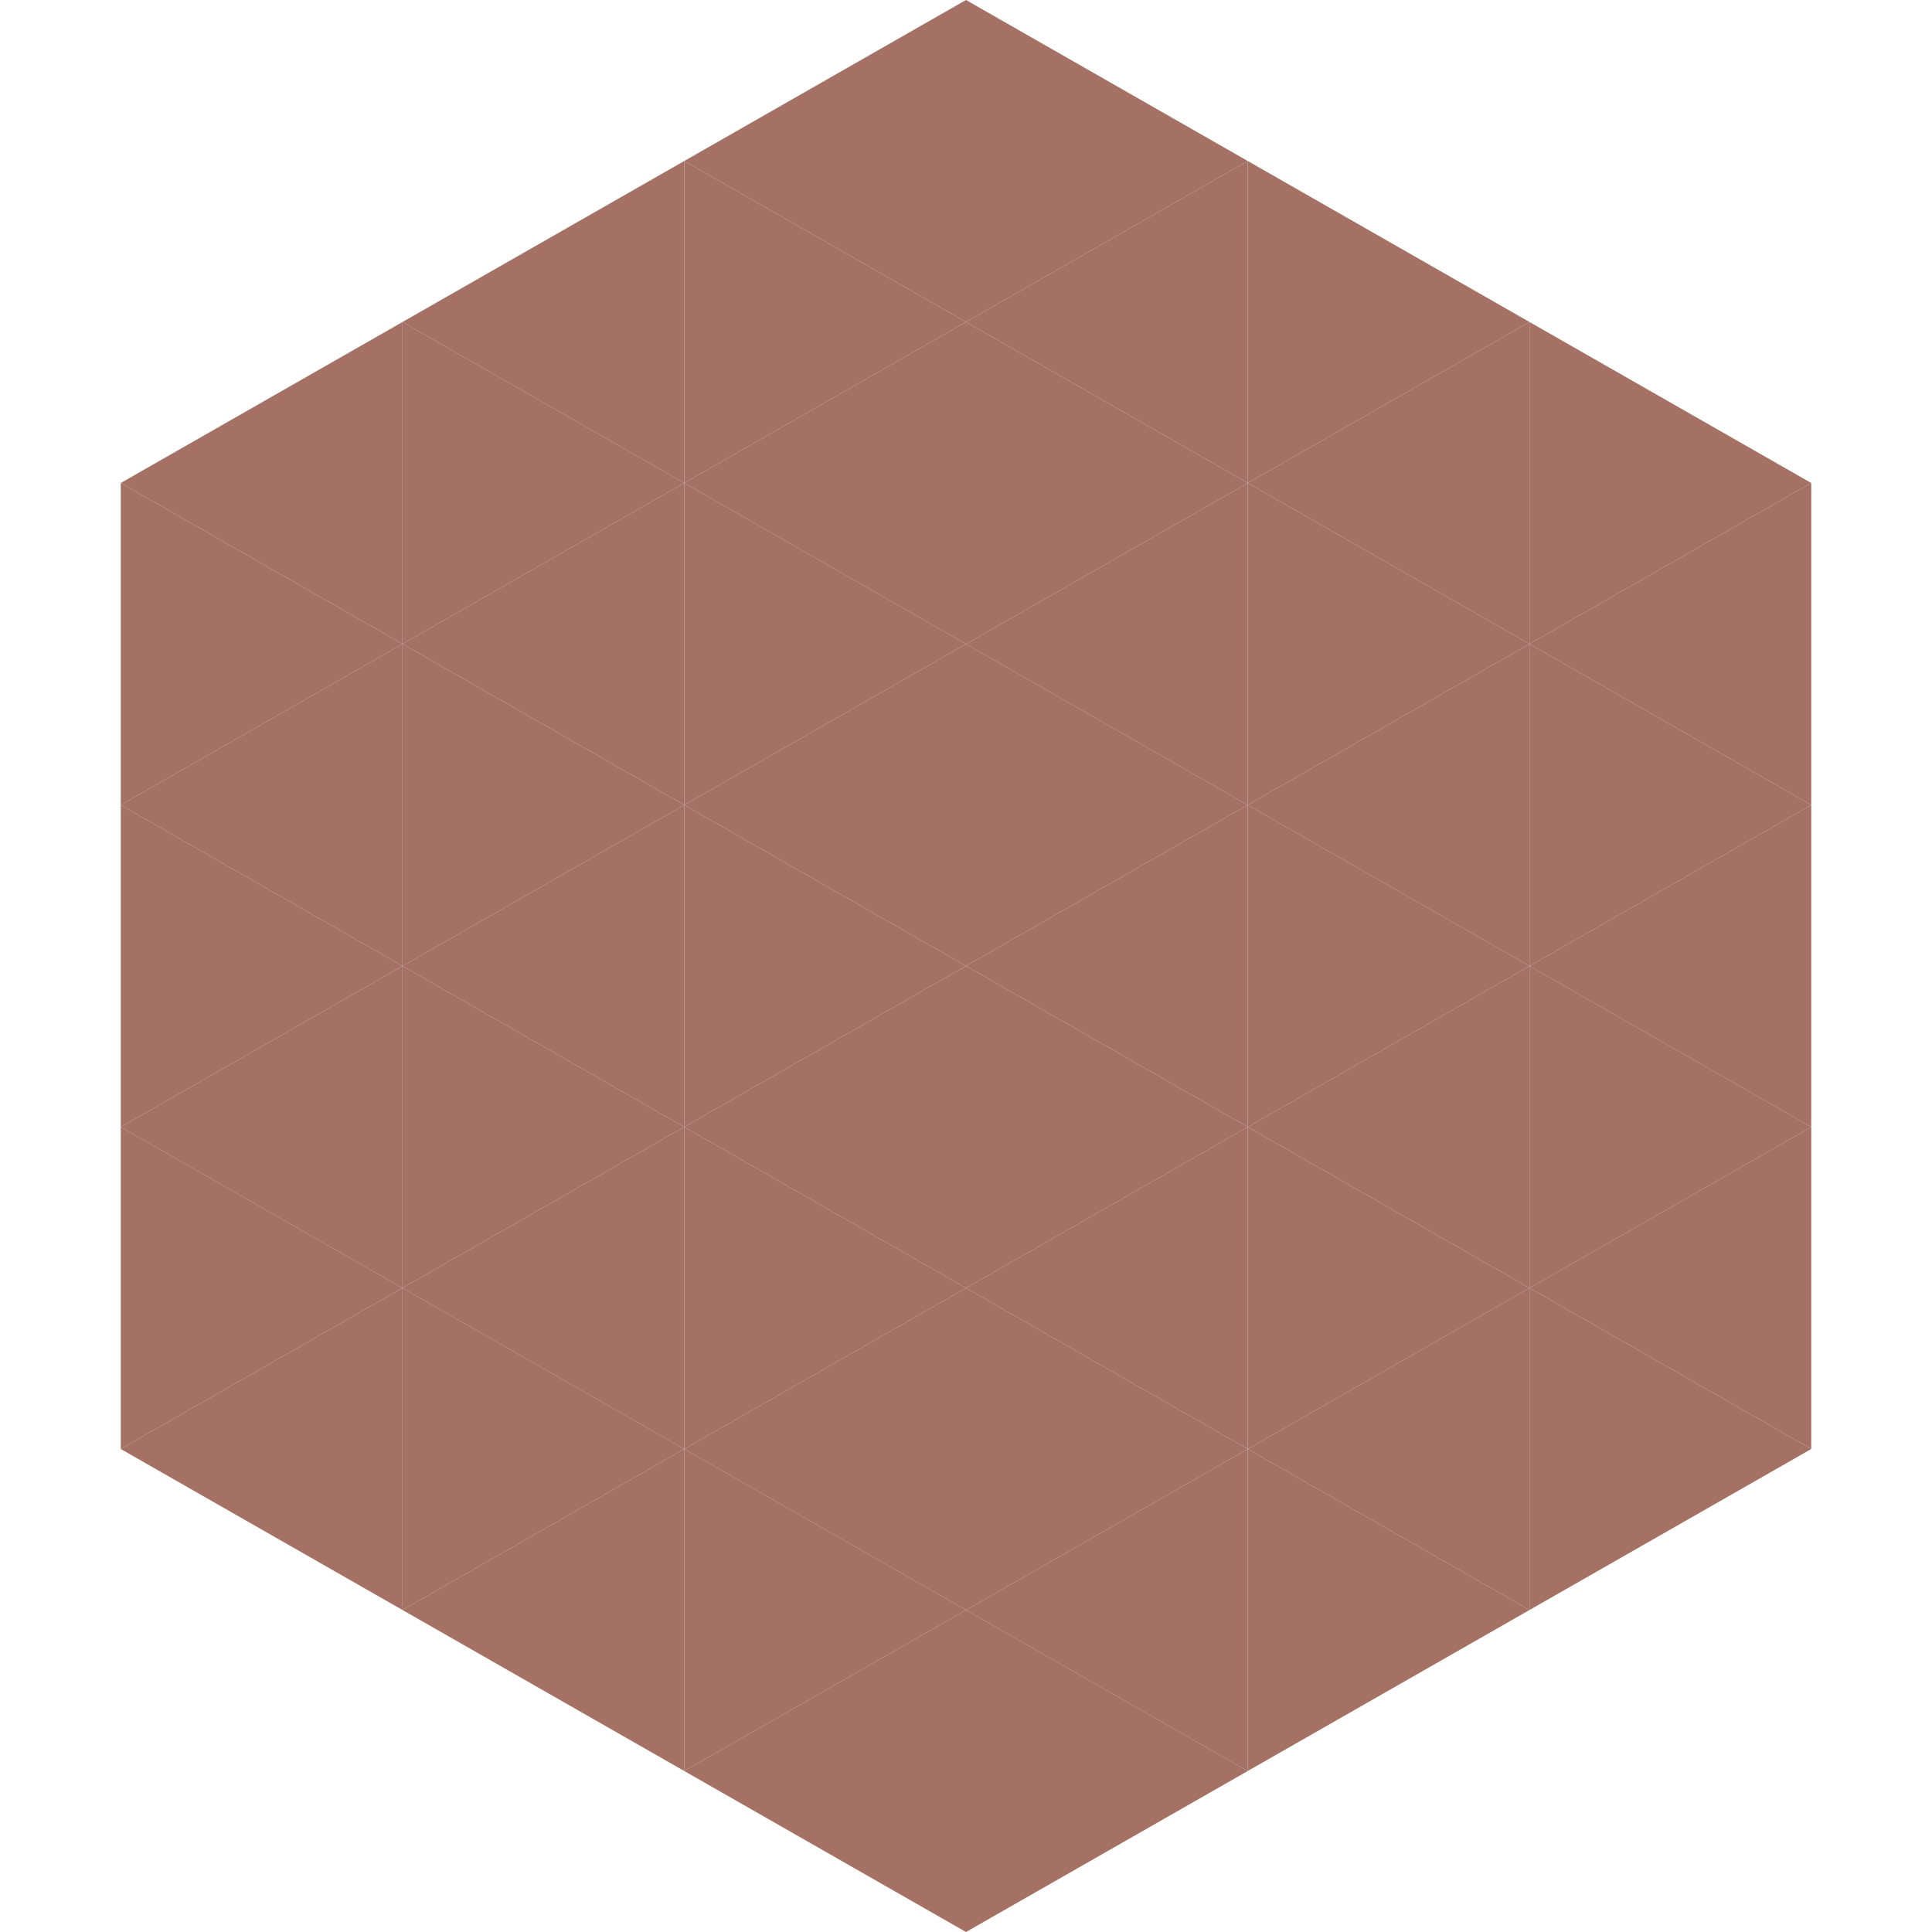
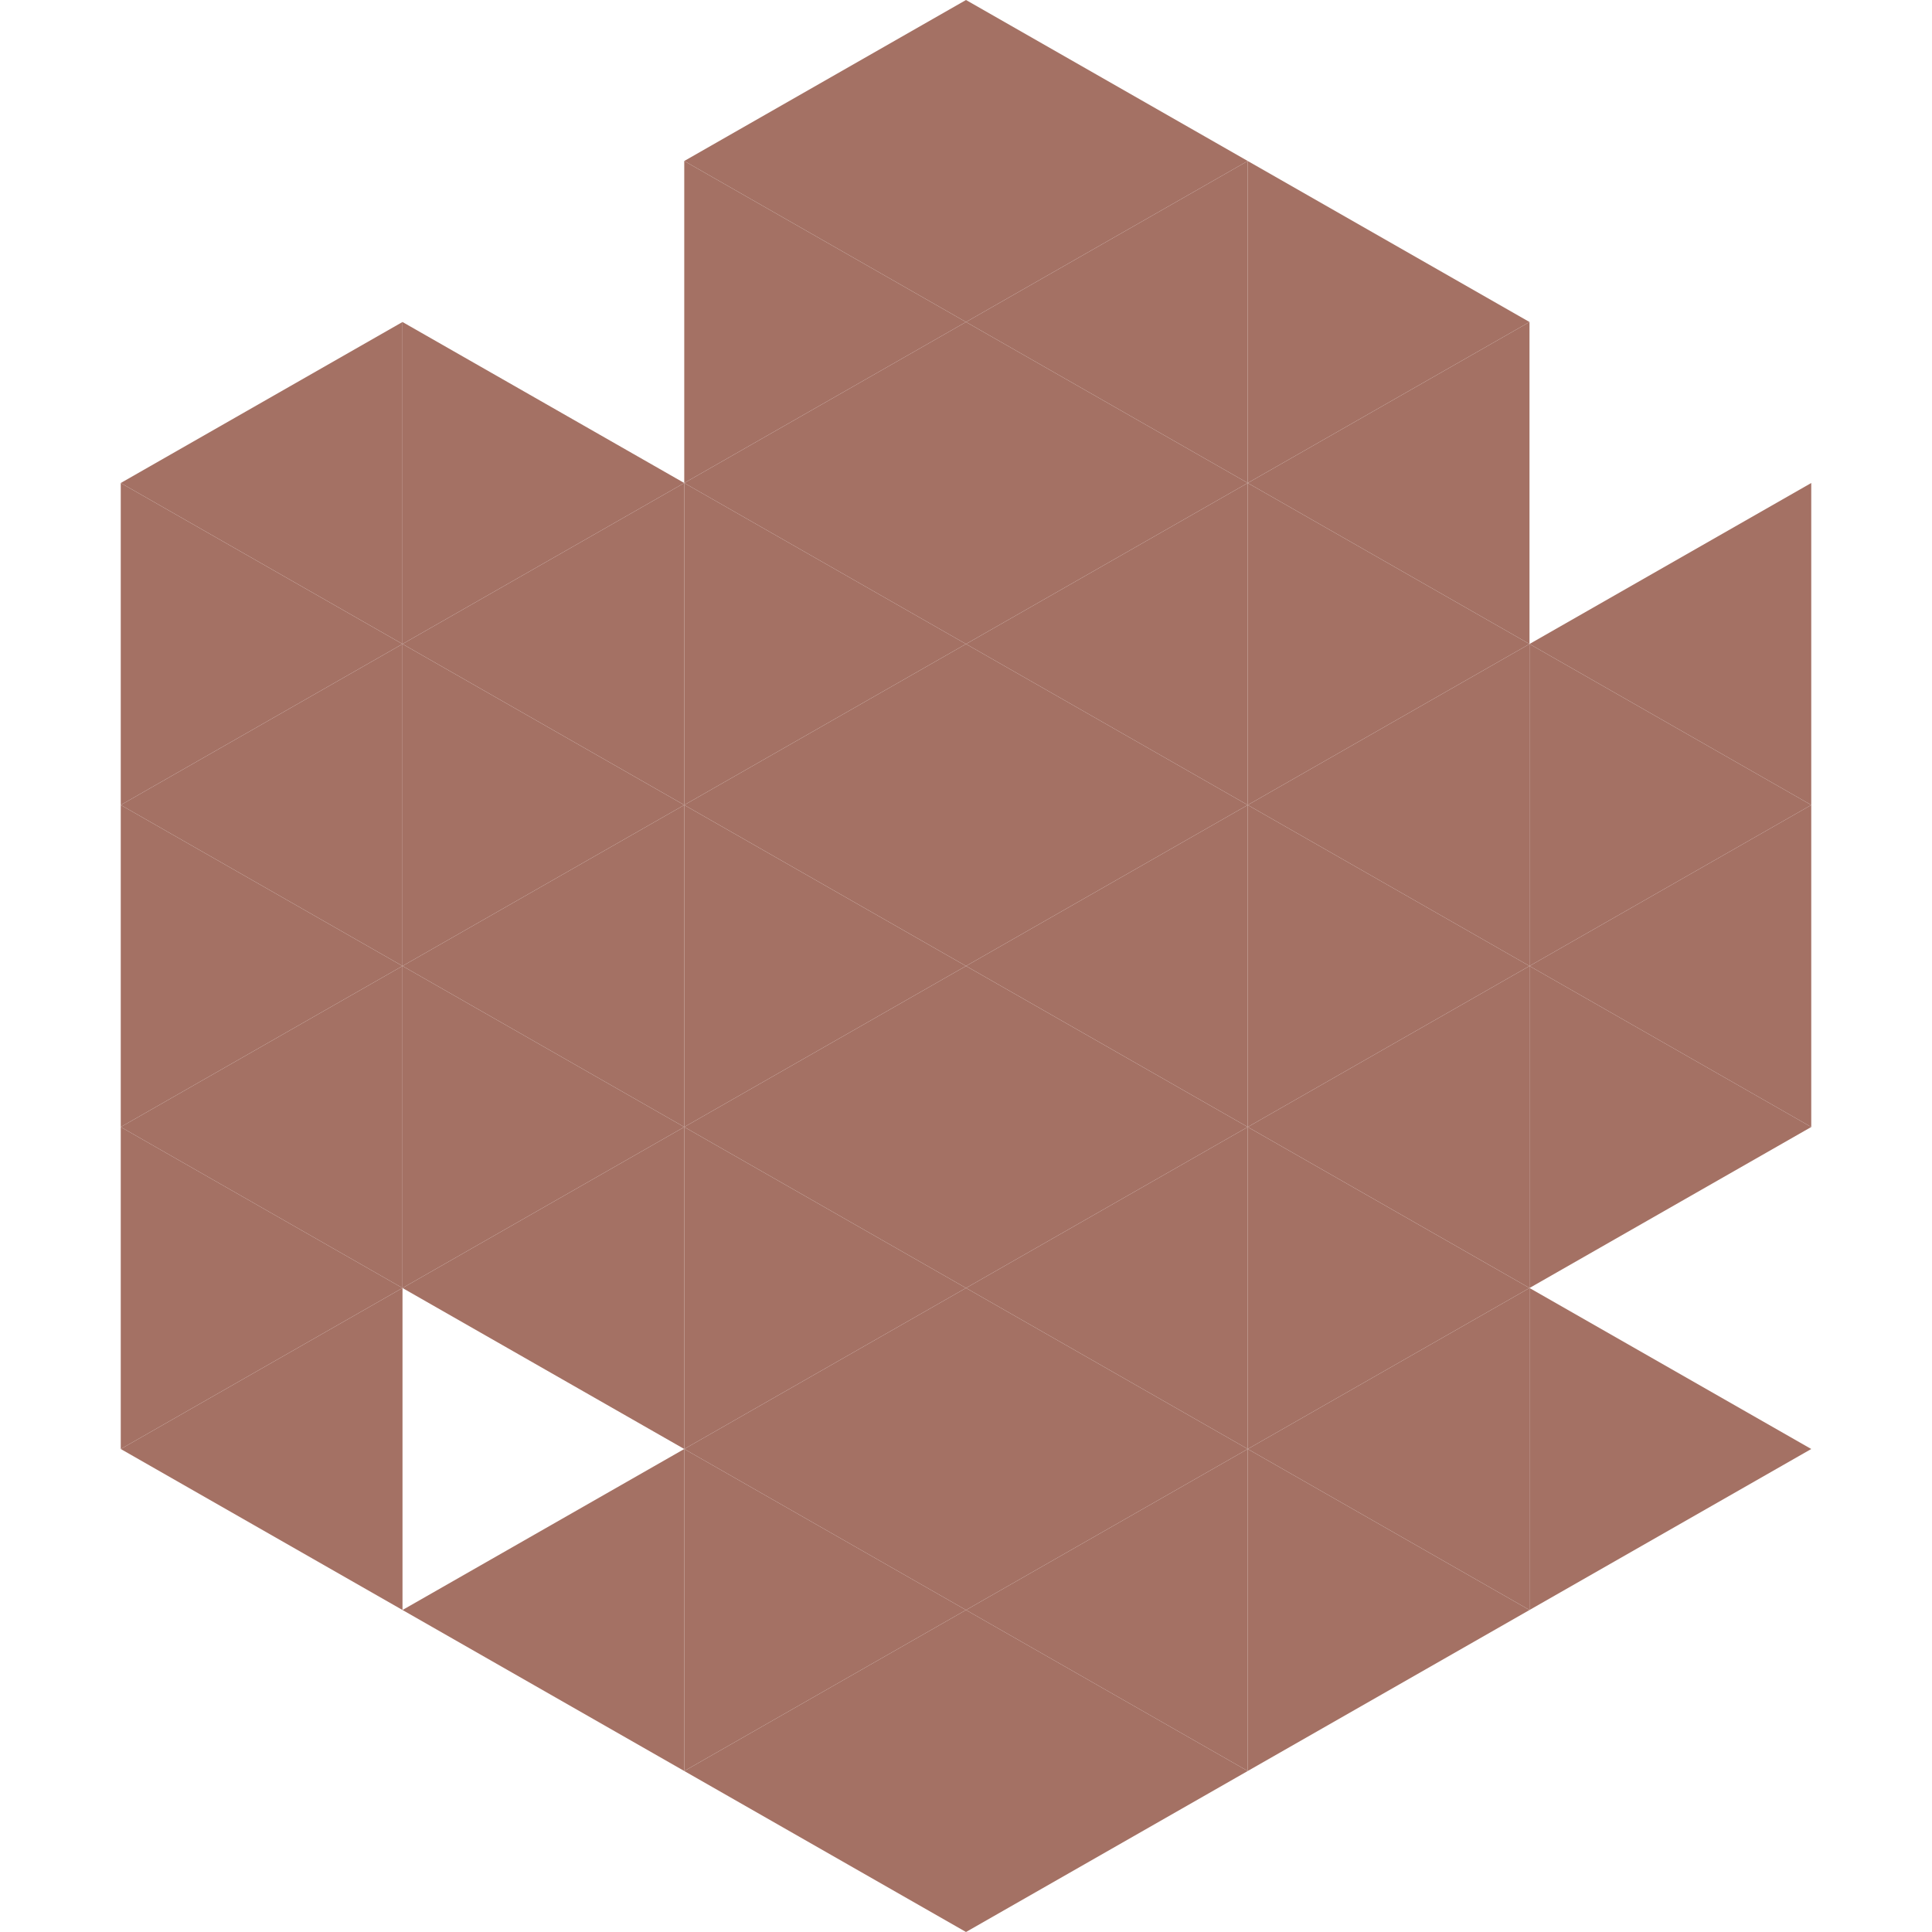
<svg xmlns="http://www.w3.org/2000/svg" width="240" height="240">
  <polygon points="50,40 15,60 50,80" style="fill:rgb(164,113,100)" />
-   <polygon points="190,40 225,60 190,80" style="fill:rgb(164,113,100)" />
  <polygon points="15,60 50,80 15,100" style="fill:rgb(164,113,100)" />
  <polygon points="225,60 190,80 225,100" style="fill:rgb(164,113,100)" />
  <polygon points="50,80 15,100 50,120" style="fill:rgb(164,113,100)" />
  <polygon points="190,80 225,100 190,120" style="fill:rgb(164,113,100)" />
  <polygon points="15,100 50,120 15,140" style="fill:rgb(164,113,100)" />
  <polygon points="225,100 190,120 225,140" style="fill:rgb(164,113,100)" />
  <polygon points="50,120 15,140 50,160" style="fill:rgb(164,113,100)" />
  <polygon points="190,120 225,140 190,160" style="fill:rgb(164,113,100)" />
  <polygon points="15,140 50,160 15,180" style="fill:rgb(164,113,100)" />
-   <polygon points="225,140 190,160 225,180" style="fill:rgb(164,113,100)" />
  <polygon points="50,160 15,180 50,200" style="fill:rgb(164,113,100)" />
  <polygon points="190,160 225,180 190,200" style="fill:rgb(164,113,100)" />
  <polygon points="15,180 50,200 15,220" style="fill:rgb(255,255,255); fill-opacity:0" />
  <polygon points="225,180 190,200 225,220" style="fill:rgb(255,255,255); fill-opacity:0" />
  <polygon points="50,0 85,20 50,40" style="fill:rgb(255,255,255); fill-opacity:0" />
  <polygon points="190,0 155,20 190,40" style="fill:rgb(255,255,255); fill-opacity:0" />
-   <polygon points="85,20 50,40 85,60" style="fill:rgb(164,113,100)" />
  <polygon points="155,20 190,40 155,60" style="fill:rgb(164,113,100)" />
  <polygon points="50,40 85,60 50,80" style="fill:rgb(164,113,100)" />
  <polygon points="190,40 155,60 190,80" style="fill:rgb(164,113,100)" />
  <polygon points="85,60 50,80 85,100" style="fill:rgb(164,113,100)" />
  <polygon points="155,60 190,80 155,100" style="fill:rgb(164,113,100)" />
  <polygon points="50,80 85,100 50,120" style="fill:rgb(164,113,100)" />
  <polygon points="190,80 155,100 190,120" style="fill:rgb(164,113,100)" />
  <polygon points="85,100 50,120 85,140" style="fill:rgb(164,113,100)" />
  <polygon points="155,100 190,120 155,140" style="fill:rgb(164,113,100)" />
  <polygon points="50,120 85,140 50,160" style="fill:rgb(164,113,100)" />
  <polygon points="190,120 155,140 190,160" style="fill:rgb(164,113,100)" />
  <polygon points="85,140 50,160 85,180" style="fill:rgb(164,113,100)" />
  <polygon points="155,140 190,160 155,180" style="fill:rgb(164,113,100)" />
-   <polygon points="50,160 85,180 50,200" style="fill:rgb(164,113,100)" />
  <polygon points="190,160 155,180 190,200" style="fill:rgb(164,113,100)" />
  <polygon points="85,180 50,200 85,220" style="fill:rgb(164,113,100)" />
  <polygon points="155,180 190,200 155,220" style="fill:rgb(164,113,100)" />
  <polygon points="120,0 85,20 120,40" style="fill:rgb(164,113,100)" />
  <polygon points="120,0 155,20 120,40" style="fill:rgb(164,113,100)" />
  <polygon points="85,20 120,40 85,60" style="fill:rgb(164,113,100)" />
  <polygon points="155,20 120,40 155,60" style="fill:rgb(164,113,100)" />
  <polygon points="120,40 85,60 120,80" style="fill:rgb(164,113,100)" />
  <polygon points="120,40 155,60 120,80" style="fill:rgb(164,113,100)" />
  <polygon points="85,60 120,80 85,100" style="fill:rgb(164,113,100)" />
  <polygon points="155,60 120,80 155,100" style="fill:rgb(164,113,100)" />
  <polygon points="120,80 85,100 120,120" style="fill:rgb(164,113,100)" />
  <polygon points="120,80 155,100 120,120" style="fill:rgb(164,113,100)" />
  <polygon points="85,100 120,120 85,140" style="fill:rgb(164,113,100)" />
  <polygon points="155,100 120,120 155,140" style="fill:rgb(164,113,100)" />
  <polygon points="120,120 85,140 120,160" style="fill:rgb(164,113,100)" />
  <polygon points="120,120 155,140 120,160" style="fill:rgb(164,113,100)" />
  <polygon points="85,140 120,160 85,180" style="fill:rgb(164,113,100)" />
  <polygon points="155,140 120,160 155,180" style="fill:rgb(164,113,100)" />
  <polygon points="120,160 85,180 120,200" style="fill:rgb(164,113,100)" />
  <polygon points="120,160 155,180 120,200" style="fill:rgb(164,113,100)" />
  <polygon points="85,180 120,200 85,220" style="fill:rgb(164,113,100)" />
  <polygon points="155,180 120,200 155,220" style="fill:rgb(164,113,100)" />
  <polygon points="120,200 85,220 120,240" style="fill:rgb(164,113,100)" />
  <polygon points="120,200 155,220 120,240" style="fill:rgb(164,113,100)" />
  <polygon points="85,220 120,240 85,260" style="fill:rgb(255,255,255); fill-opacity:0" />
  <polygon points="155,220 120,240 155,260" style="fill:rgb(255,255,255); fill-opacity:0" />
</svg>